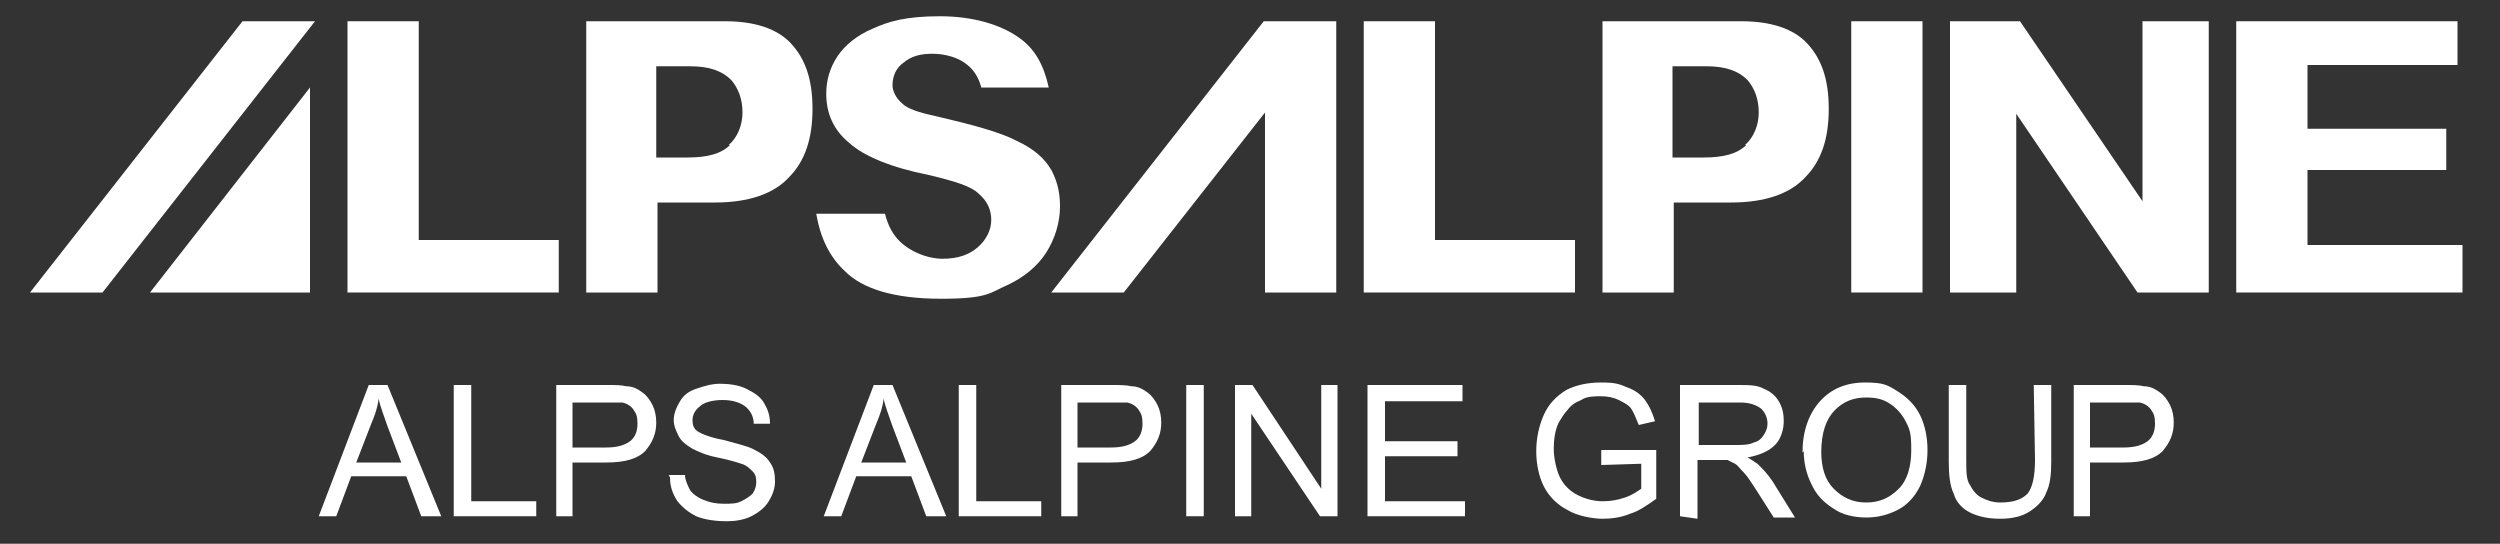
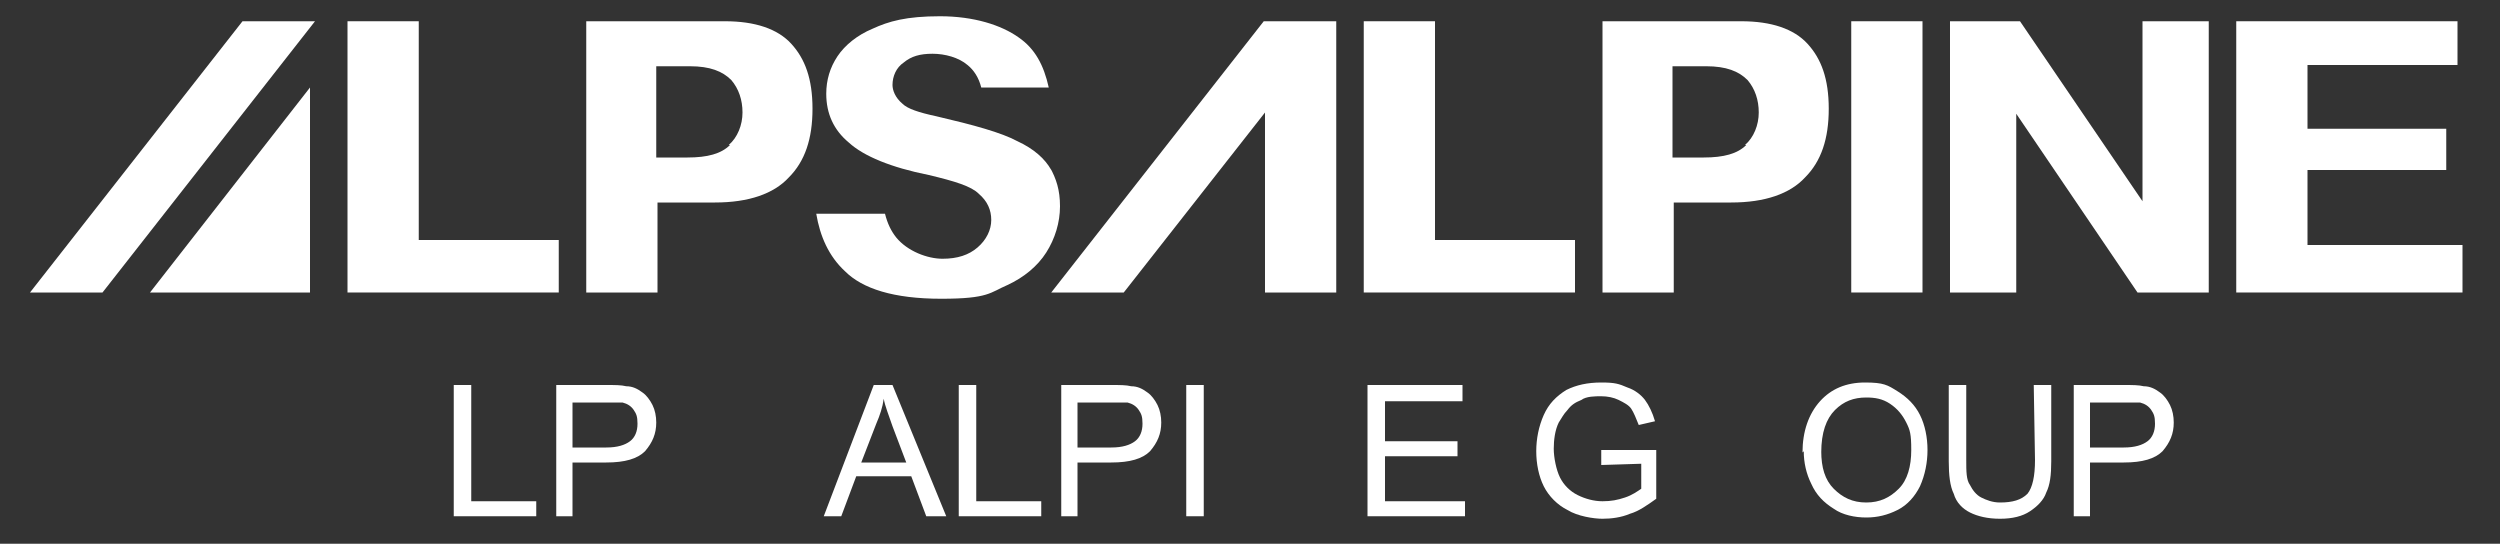
<svg xmlns="http://www.w3.org/2000/svg" id="Layer_1" viewBox="0 0 200 43.5">
  <rect x="0" y="0" width="200" height="43.5" fill="#333333" stroke="none" />
  <polyline points="25.2 1.7 19.4 1.7 2.4 23.4 8.2 23.4" fill="#fff" />
  <polyline points="12 23.4 24.8 23.4 24.8 7" fill="#fff" />
  <path d="m63.3,3.5c-1.1-1.2-2.9-1.8-5.3-1.8h-11.1v21.7h5.7v-7.2h4.6c2.7,0,4.7-.7,5.9-2,1.3-1.3,1.9-3.1,1.9-5.5s-.6-4-1.7-5.2m-4.9,8.1c-.7.7-1.8,1-3.4,1h-2.5v-7.3h2.7c1.6,0,2.6.4,3.3,1.1.6.7.9,1.6.9,2.6s-.4,2-1.1,2.6" fill="#fff" />
  <path d="m84.1,13.6c-.5-.9-1.4-1.7-2.7-2.3-1.3-.7-3.5-1.3-6.5-2-1.4-.3-2.3-.6-2.7-1-.6-.5-.8-1.1-.8-1.5,0-.7.3-1.4.9-1.8.6-.5,1.3-.7,2.3-.7s2.1.3,2.8.9c.5.4.9,1,1.1,1.8h5.4c-.4-1.8-1.1-3.1-2.4-4-1.4-1-3.6-1.7-6.3-1.7s-4.1.4-5.4,1c-1.2.5-2.2,1.3-2.8,2.2-.6.9-.9,1.9-.9,3,0,1.6.6,2.9,1.8,3.9,1.2,1.1,3.4,2,6.4,2.6,2.1.5,3.4.9,4,1.5.7.6,1,1.3,1,2.1s-.4,1.6-1.1,2.2c-.7.6-1.6.9-2.8.9s-2.8-.6-3.7-1.7c-.4-.5-.7-1.1-.9-1.9h-5.5c.3,1.8,1,3.4,2.3,4.6,1.4,1.4,3.9,2.2,7.7,2.2s3.9-.5,5.3-1.1c1.3-.6,2.4-1.5,3.1-2.6.7-1.1,1.1-2.4,1.1-3.7s-.3-2.2-.8-3.1" fill="#fff" />
  <polyline points="109.1 23.4 109.1 1.7 114.8 1.7 114.8 19.2 126 19.2 126 23.4" fill="#fff" />
  <rect x="148.1" y="1.7" width="5.7" height="21.7" fill="#fff" />
  <polyline points="171 23.4 161.3 9.1 161.3 23.4 156 23.4 156 1.7 161.6 1.7 171.4 16.1 171.4 1.7 176.7 1.7 176.7 23.4" fill="#fff" />
  <polyline points="178.9 23.4 178.9 1.7 196.6 1.7 196.6 5.2 184.6 5.2 184.6 10.3 195.7 10.3 195.7 13.6 184.6 13.6 184.6 19.6 197 19.6 197 23.4" fill="#fff" />
  <path d="m144.6,3.5c-1.1-1.2-2.9-1.8-5.3-1.8h-11.1v21.7h5.7v-7.2h4.6c2.7,0,4.7-.7,5.9-2,1.3-1.3,1.9-3.1,1.9-5.5s-.6-4-1.7-5.2m-4.9,8.1c-.7.7-1.8,1-3.4,1h-2.5v-7.3h2.7c1.6,0,2.6.4,3.3,1.1.6.7.9,1.6.9,2.6s-.4,2-1.1,2.6" fill="#fff" />
  <polyline points="27.8 23.4 27.8 1.7 33.5 1.7 33.5 19.2 44.7 19.2 44.7 23.4" fill="#fff" />
  <polyline points="106.9 1.7 101.1 1.7 84.1 23.4 89.9 23.4 101.2 9 101.2 23.4 106.9 23.4" fill="#fff" />
-   <path d="m25.5,41.3l4-10.5h1.5l4.3,10.5h-1.6l-1.2-3.2h-4.4l-1.2,3.2m1.6-4.3h3.6l-1.1-2.9c-.3-.9-.6-1.6-.7-2.2-.1.7-.3,1.3-.6,2l-1.2,3.1Z" fill="#fff" />
  <polyline points="36.3 41.3 36.3 30.8 37.7 30.8 37.7 40.1 42.9 40.1 42.9 41.3" fill="#fff" />
  <path d="m44.5,41.3v-10.5h4c.7,0,1.2,0,1.6.1.5,0,.9.2,1.3.5.3.2.6.6.8,1,.2.4.3.9.3,1.4,0,.9-.3,1.6-.9,2.3-.6.6-1.6.9-3.1.9h-2.7v4.3m0-5.5h2.7c.9,0,1.5-.2,1.9-.5.4-.3.6-.8.6-1.4s-.1-.8-.3-1.1c-.2-.3-.5-.5-.9-.6-.2,0-.7,0-1.3,0h-2.7v3.7Z" fill="#fff" />
-   <path d="m53.5,38h1.3c0,.4.2.8.4,1.2.2.3.6.6,1.1.8.5.2,1,.3,1.6.3s1,0,1.4-.2c.4-.2.7-.4.9-.6.2-.3.3-.6.3-.9s0-.6-.3-.9c-.2-.2-.5-.5-.9-.6-.3-.1-.9-.3-1.9-.5-1-.2-1.6-.5-2-.7-.5-.3-.9-.6-1.1-1-.2-.4-.4-.8-.4-1.3s.2-1,.5-1.5c.3-.5.7-.8,1.3-1,.6-.2,1.2-.4,1.9-.4s1.5.1,2.1.4c.6.3,1.1.6,1.4,1.1.3.5.5,1,.5,1.7h-1.3c0-.6-.3-1.1-.7-1.4-.4-.3-1-.5-1.8-.5s-1.5.2-1.8.5c-.4.3-.6.7-.6,1.1s.1.7.4.9c.3.2,1,.5,2.1.7,1.1.3,1.9.5,2.3.7.6.3,1.1.6,1.4,1.1.3.4.4.9.4,1.5s-.2,1.1-.5,1.6c-.3.5-.8.9-1.4,1.2-.6.3-1.3.4-2,.4s-1.7-.1-2.4-.4c-.6-.3-1.1-.7-1.5-1.2-.4-.6-.6-1.2-.6-1.9" fill="#fff" />
  <path d="m65.9,41.3l4-10.5h1.5l4.3,10.5h-1.6l-1.2-3.2h-4.4l-1.2,3.2m1.6-4.3h3.6l-1.1-2.9c-.3-.9-.6-1.6-.7-2.2-.1.7-.3,1.3-.6,2l-1.2,3.1Z" fill="#fff" />
  <polyline points="76.7 41.3 76.7 30.8 78.1 30.8 78.1 40.1 83.3 40.1 83.3 41.3" fill="#fff" />
  <path d="m84.9,41.3v-10.5h4c.7,0,1.2,0,1.6.1.5,0,.9.2,1.3.5.3.2.6.6.8,1,.2.4.3.9.3,1.4,0,.9-.3,1.6-.9,2.3-.6.6-1.6.9-3.1.9h-2.7v4.3m0-5.5h2.7c.9,0,1.5-.2,1.9-.5.4-.3.6-.8.6-1.4s-.1-.8-.3-1.1c-.2-.3-.5-.5-.9-.6-.2,0-.7,0-1.3,0h-2.7v3.7Z" fill="#fff" />
  <rect x="94.9" y="30.8" width="1.4" height="10.5" fill="#fff" />
-   <polyline points="98.8 41.3 98.8 30.8 100.2 30.8 105.7 39.1 105.7 30.8 107 30.8 107 41.3 105.6 41.3 100.1 33.1 100.1 41.3" fill="#fff" />
  <polyline points="109.4 41.3 109.4 30.8 117 30.8 117 32.1 110.8 32.1 110.8 35.3 116.6 35.3 116.6 36.5 110.8 36.5 110.8 40.1 117.2 40.1 117.2 41.3" fill="#fff" />
  <path d="m128.1,37.2v-1.2h4.4s0,3.9,0,3.9c-.7.5-1.4,1-2.1,1.2-.7.3-1.5.4-2.2.4s-2-.2-2.8-.7c-.8-.4-1.5-1.1-1.9-1.9-.4-.8-.6-1.8-.6-2.8s.2-2,.6-2.9c.4-.9,1-1.5,1.8-2,.8-.4,1.7-.6,2.8-.6s1.4.1,2.1.4c.6.2,1.1.6,1.4,1,.3.4.6,1,.8,1.7l-1.3.3c-.2-.5-.4-1-.6-1.3-.2-.3-.6-.5-1-.7-.4-.2-.9-.3-1.4-.3s-1.2,0-1.6.3c-.5.2-.8.4-1.1.8-.3.3-.5.7-.7,1-.3.6-.4,1.4-.4,2.1s.2,1.7.5,2.3c.3.6.8,1.1,1.4,1.4.6.3,1.3.5,2,.5s1.2-.1,1.8-.3c.6-.2,1-.5,1.3-.7v-2" fill="#fff" />
-   <path d="m134.4,41.3v-10.5h4.6c.9,0,1.6,0,2.1.3.5.2.9.5,1.2,1,.3.5.4,1,.4,1.6s-.2,1.4-.7,1.9c-.5.5-1.2.8-2.2,1,.4.2.6.4.8.5.4.4.8.8,1.2,1.4l1.8,2.9h-1.7l-1.4-2.2c-.4-.6-.7-1.1-1-1.4-.3-.3-.5-.6-.7-.7-.2-.1-.4-.2-.6-.3-.2,0-.4,0-.8,0h-1.6v4.7m0-5.9h3c.6,0,1.1,0,1.5-.2.4-.1.6-.3.8-.6.2-.3.3-.6.3-.9,0-.5-.2-.9-.5-1.2-.4-.3-.9-.5-1.7-.5h-3.3v3.5Z" fill="#fff" />
  <path d="m144.2,36.2c0-1.7.5-3.1,1.4-4.1.9-1,2.1-1.5,3.6-1.5s1.8.2,2.6.7c.8.5,1.4,1.1,1.8,1.9.4.8.6,1.8.6,2.8s-.2,2-.6,2.9c-.4.8-1,1.5-1.8,1.9-.8.4-1.6.6-2.5.6s-1.9-.2-2.6-.7c-.8-.5-1.4-1.1-1.8-2-.4-.8-.6-1.7-.6-2.6m1.4,0c0,1.3.3,2.3,1,3,.7.7,1.5,1.1,2.6,1.1s1.9-.4,2.6-1.1c.7-.7,1-1.8,1-3.1s-.1-1.6-.4-2.2c-.3-.6-.7-1.1-1.3-1.5-.6-.4-1.2-.5-1.9-.5-1,0-1.8.3-2.5,1-.7.7-1.1,1.8-1.1,3.4" fill="#fff" />
  <path d="m162.7,30.8h1.4v6.1c0,1.1-.1,1.9-.4,2.5-.2.6-.7,1.1-1.3,1.5-.6.4-1.4.6-2.4.6s-1.8-.2-2.4-.5c-.6-.3-1.1-.8-1.3-1.5-.3-.6-.4-1.5-.4-2.6v-6.1h1.4v6c0,.9,0,1.6.3,2,.2.4.5.8.9,1,.4.2.9.4,1.5.4,1,0,1.7-.2,2.2-.7.4-.5.6-1.4.6-2.7" fill="#fff" />
  <path d="m165.9,41.3v-10.5h4c.7,0,1.2,0,1.6.1.5,0,.9.2,1.3.5.3.2.6.6.8,1,.2.4.3.9.3,1.4,0,.9-.3,1.6-.9,2.3-.6.6-1.6.9-3.1.9h-2.7v4.3m0-5.5h2.7c.9,0,1.5-.2,1.9-.5.4-.3.6-.8.6-1.4s-.1-.8-.3-1.1c-.2-.3-.5-.5-.9-.6-.2,0-.7,0-1.3,0h-2.7v3.7Z" fill="#fff" />
</svg>